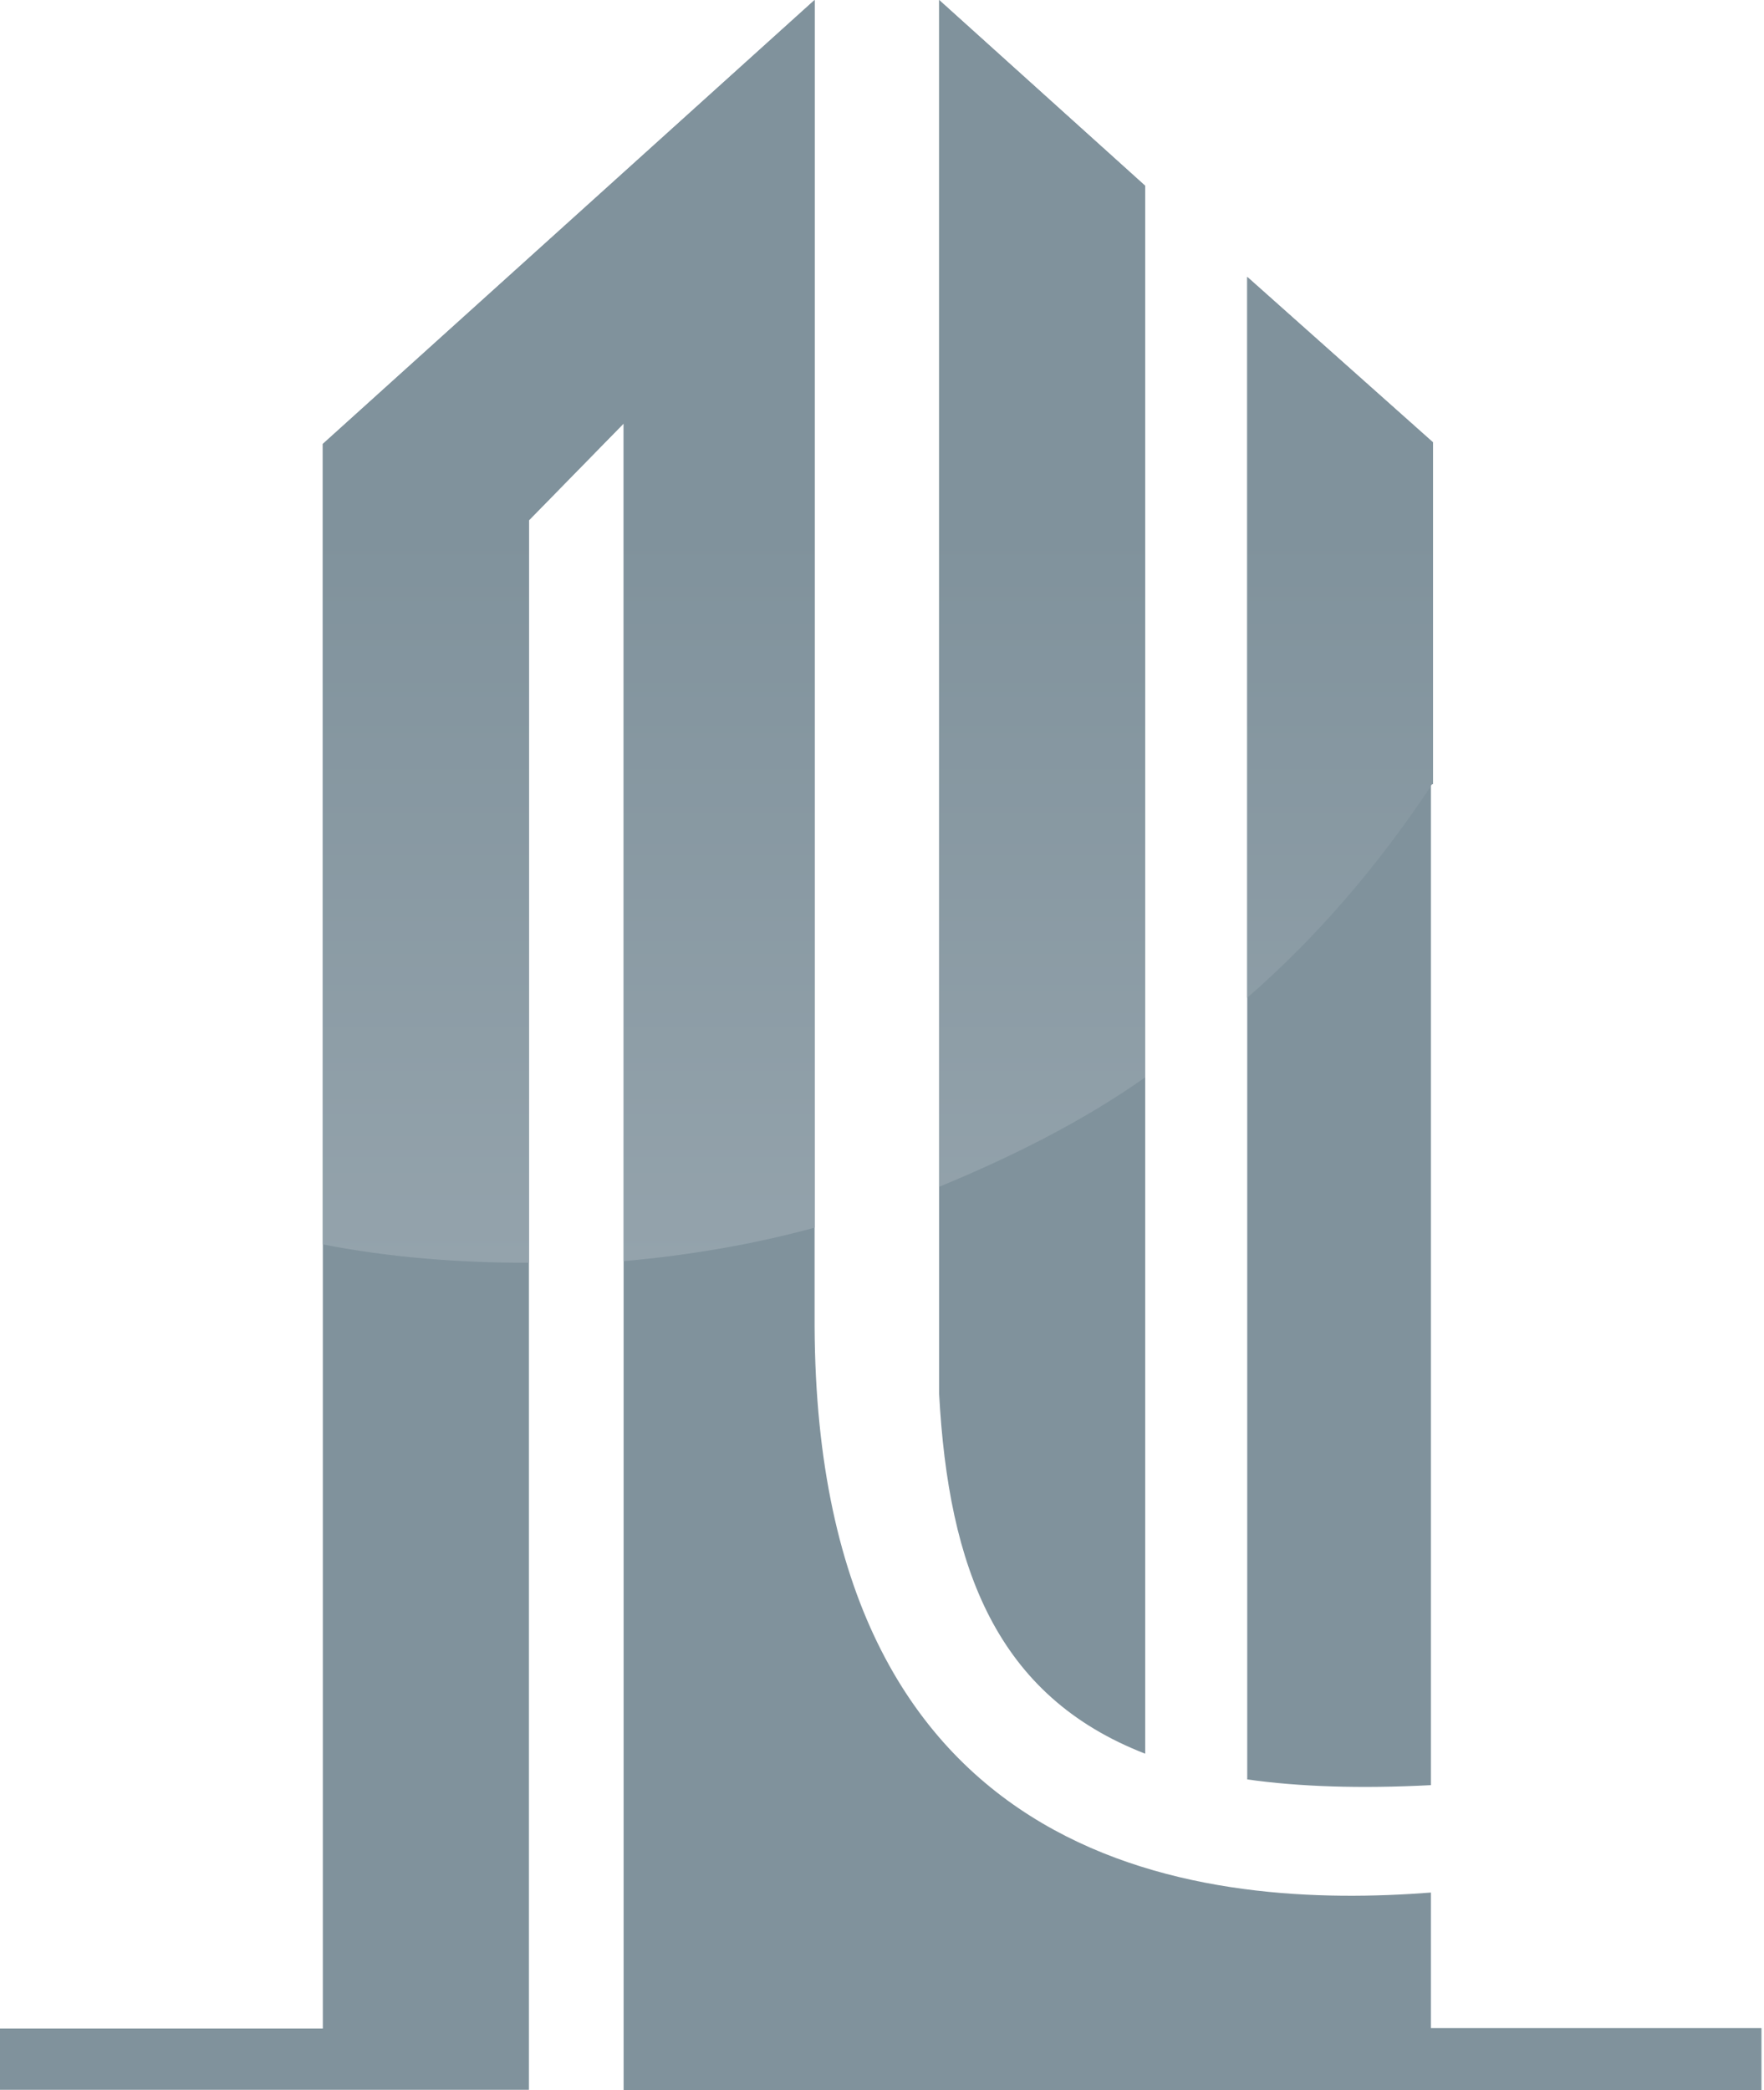
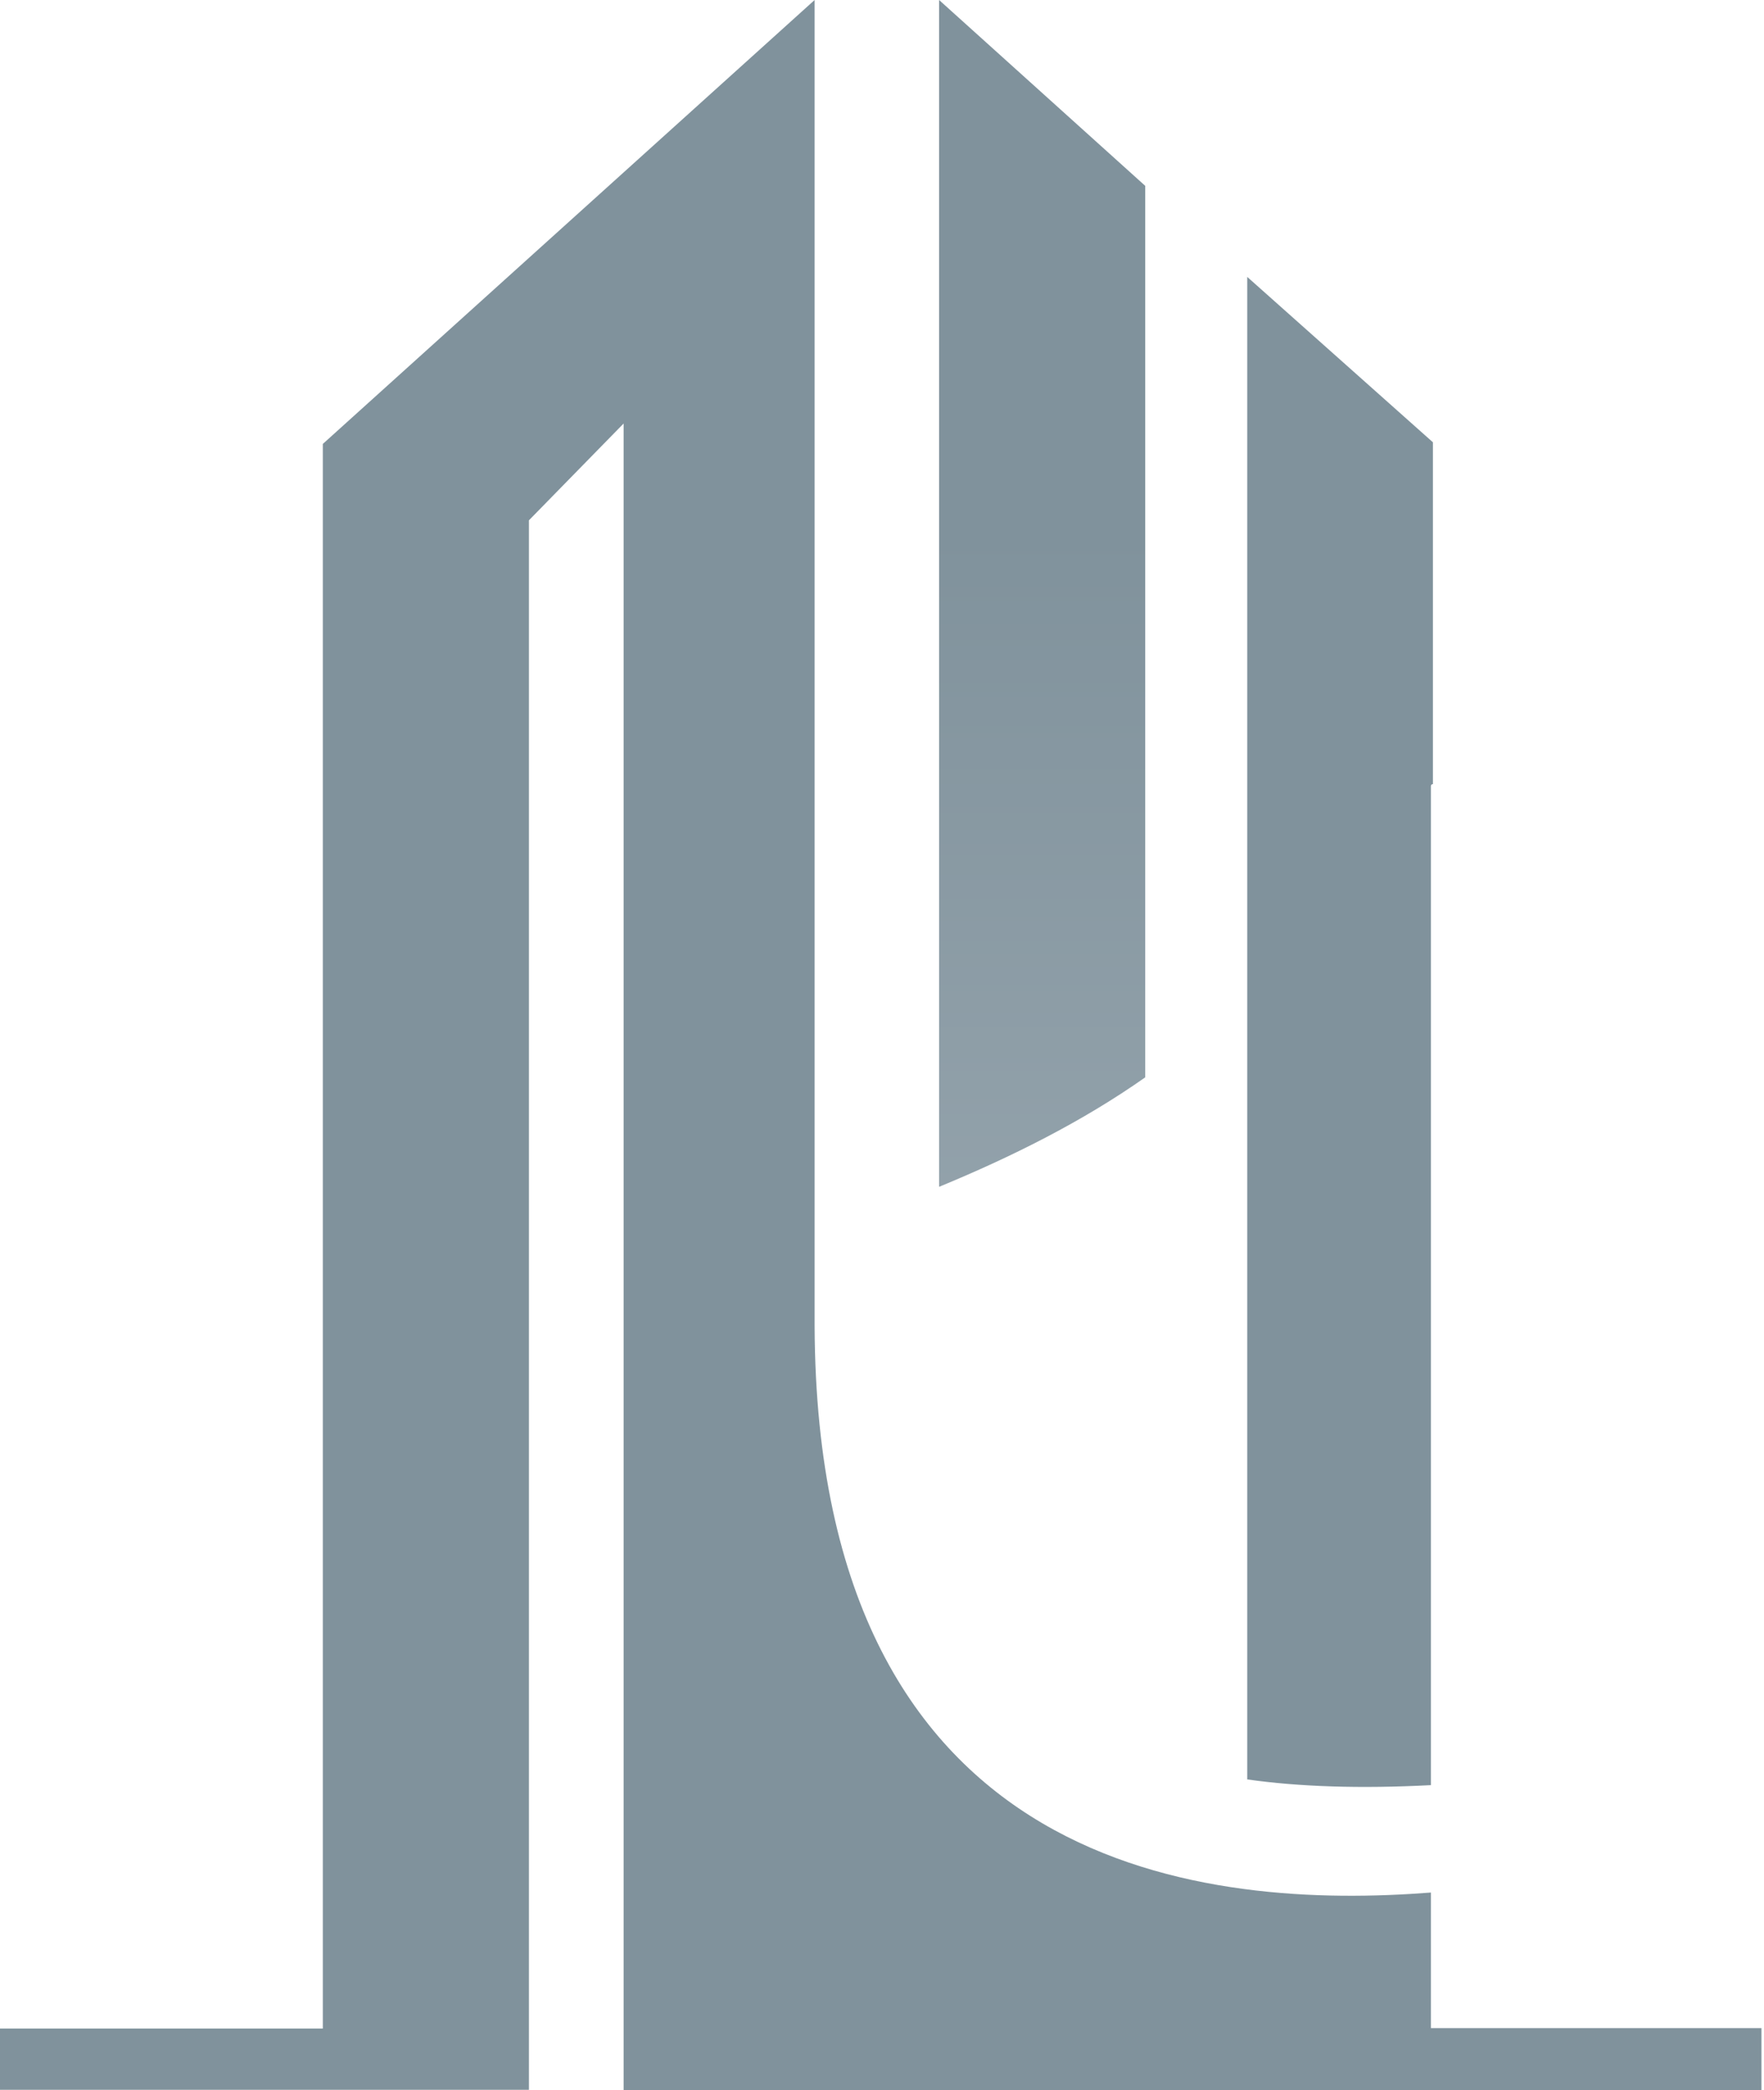
<svg xmlns="http://www.w3.org/2000/svg" width="672" height="796" viewBox="0 0 672 796" fill="none">
  <path d="M545.097 772.36C545.097 755.407 545.097 737.832 545.097 720.879V720.724C462.384 727.1 311.106 715.747 310.329 505.004C310.329 491.94 310.329 479.498 310.329 467.677V467.522C310.329 247.914 310.329 244.337 310.329 0L122.981 169.061V473.898V474.054V772.515H0V795.845H201.496V481.83V480.897V198.145L237.567 161.284V480.275V480.431V795.845V796H671.032V795.845V772.671V772.36H545.097Z" fill="#80929C" />
-   <path d="M436.265 667.844V410.287V70.766L357.75 0V451.969V530.667C361.325 597.233 379.672 645.914 436.265 667.844Z" fill="#80929C" />
  <path d="M545.098 679.819C545.098 679.353 545.098 678.886 545.098 678.42C545.098 552.596 545.098 426.151 545.098 300.016C545.098 299.861 545.098 299.55 545.098 299.394C545.098 299.394 545.098 298.617 545.875 298.617C545.875 255.535 545.875 211.676 545.875 168.438L475.134 105.449V379.958V380.581V676.242V677.642C494.879 680.442 518.2 681.219 545.098 679.819Z" fill="#80929C" />
-   <path d="M310.33 0L122.982 169.061V473.898C148.48 478.875 174.6 480.897 201.497 480.897V198.145L237.567 161.284V480.275C262.288 478.098 287.008 473.898 310.33 467.522C310.33 248.381 310.33 244.181 310.33 0Z" fill="url(#paint0_linear_5064_15439)" />
-   <path d="M475.134 105.449V379.958C502.031 356.629 525.352 329.1 545.098 299.394C545.098 299.394 545.098 298.617 545.875 298.617C545.875 255.535 545.875 211.676 545.875 168.438L475.134 105.449Z" fill="url(#paint1_linear_5064_15439)" />
  <path d="M357.749 0V451.969C385.268 440.615 412.165 427.24 436.264 410.287V70.766L357.749 0Z" fill="url(#paint2_linear_5064_15439)" />
  <defs>
    <linearGradient id="paint0_linear_5064_15439" x1="216.656" y1="481.602" x2="216.656" y2="-1.775" gradientUnits="userSpaceOnUse">
      <stop stop-color="#94A3AC" />
      <stop offset="0.577" stop-color="#80929C" />
      <stop offset="1" stop-color="#80929C" />
    </linearGradient>
    <linearGradient id="paint1_linear_5064_15439" x1="510.504" y1="481.616" x2="510.504" y2="-1.761" gradientUnits="userSpaceOnUse">
      <stop stop-color="#94A3AC" />
      <stop offset="0.577" stop-color="#80929C" />
      <stop offset="1" stop-color="#80929C" />
    </linearGradient>
    <linearGradient id="paint2_linear_5064_15439" x1="397.006" y1="481.616" x2="397.006" y2="-1.76" gradientUnits="userSpaceOnUse">
      <stop stop-color="#94A3AC" />
      <stop offset="0.577" stop-color="#80929C" />
      <stop offset="1" stop-color="#80929C" />
    </linearGradient>
  </defs>
</svg>